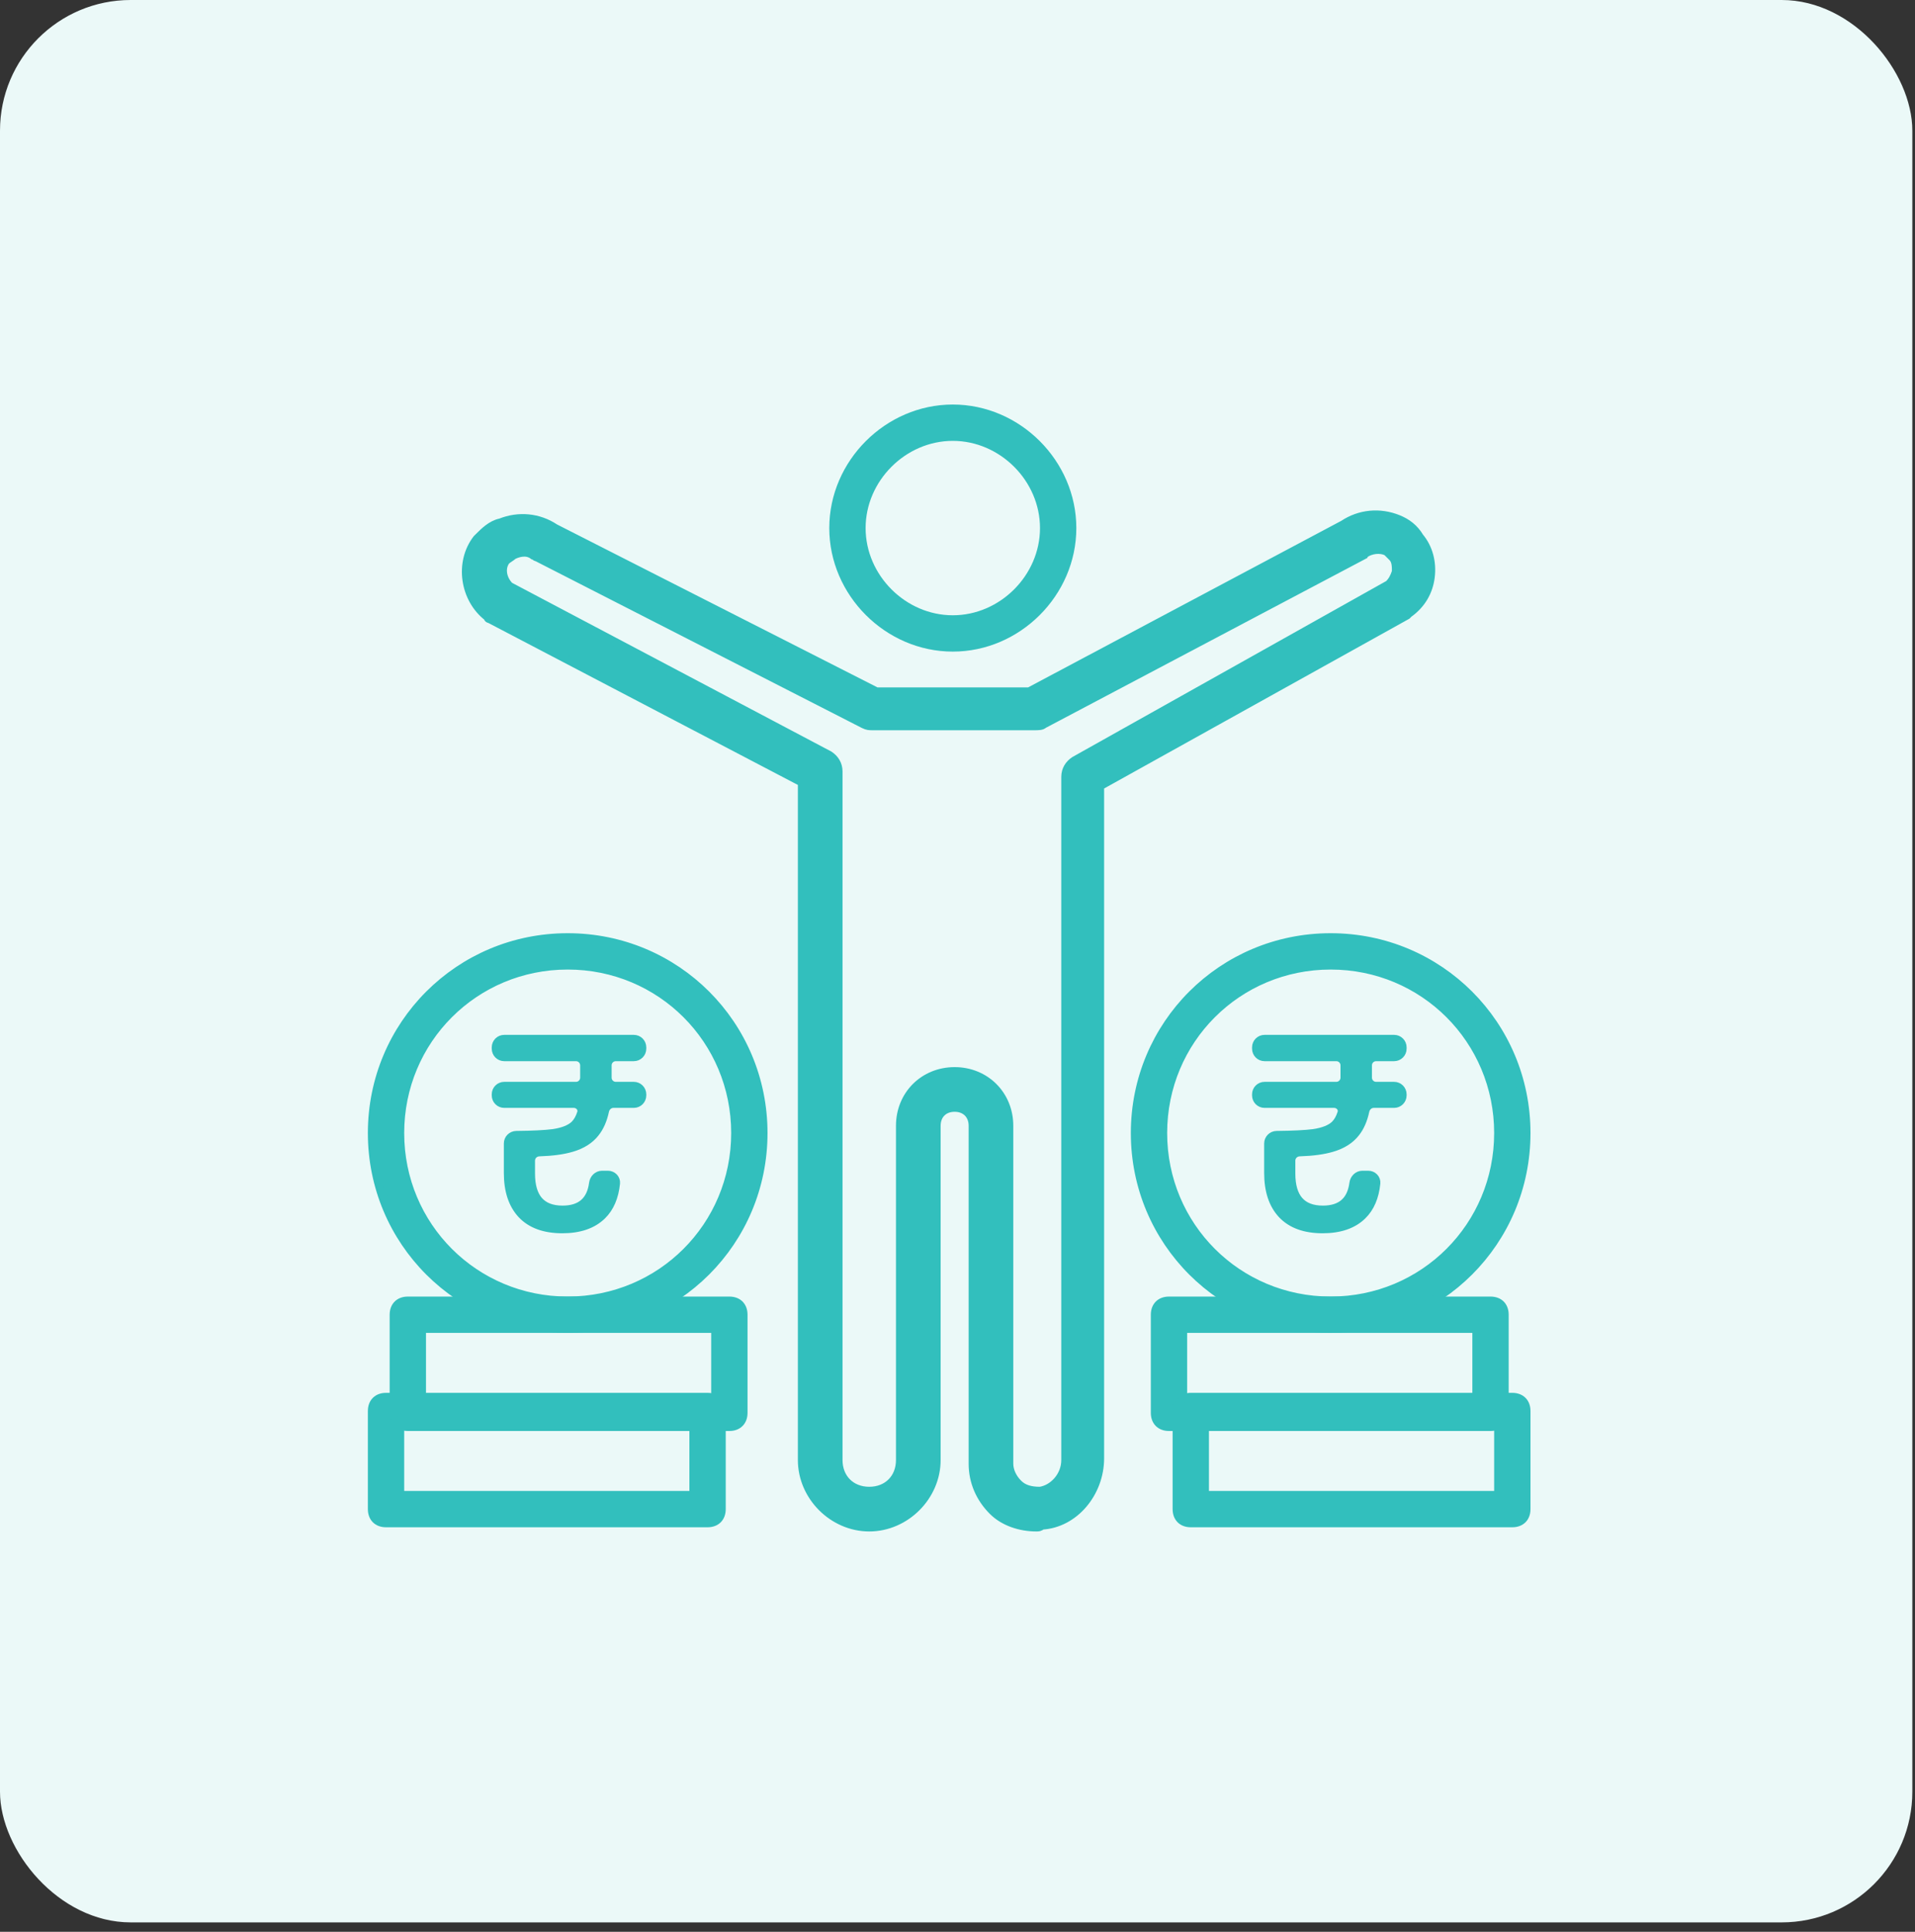
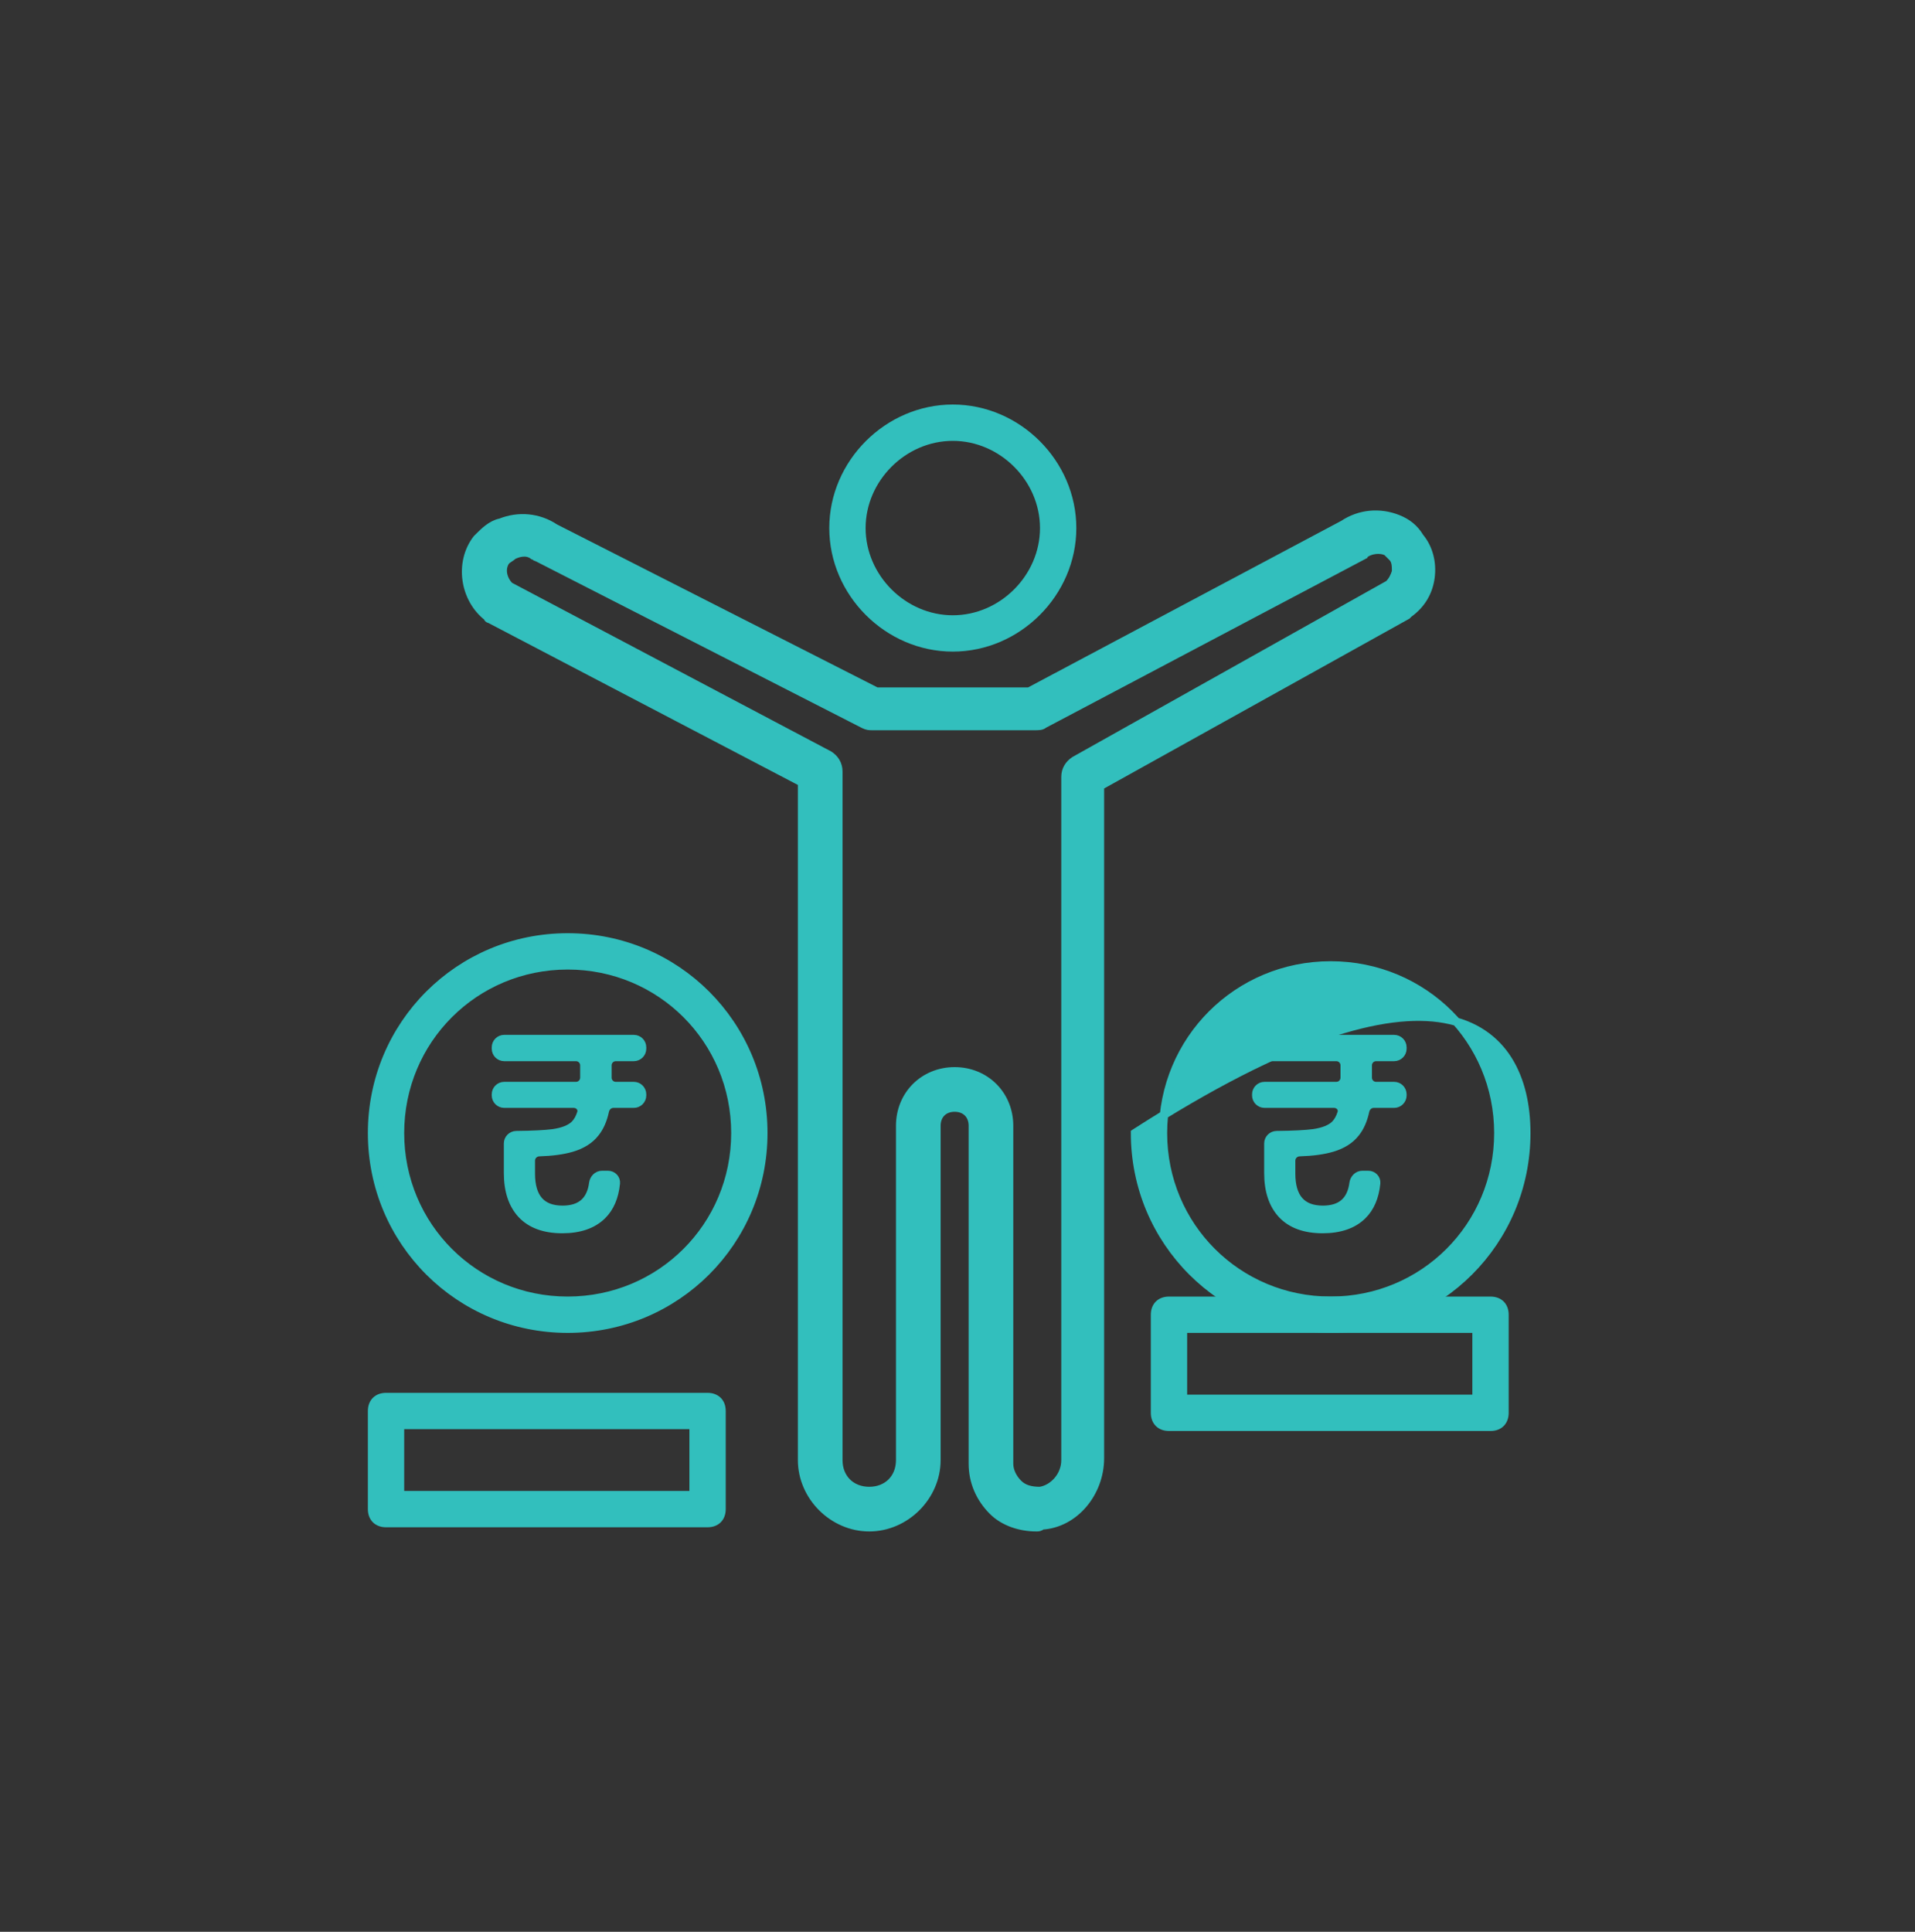
<svg xmlns="http://www.w3.org/2000/svg" width="115" height="116" viewBox="0 0 115 116" fill="none">
  <rect x="0" y="0" width="115" height="116" fill="#333333" stroke="none" />
-   <rect width="114.84" height="115.435" rx="7.847" fill="#EBF9F8" />
  <path d="M57.218 39.127C53.182 39.127 49.8 35.746 49.8 31.709C49.8 27.673 53.182 24.291 57.218 24.291C61.254 24.291 64.636 27.673 64.636 31.709C64.636 35.746 61.254 39.127 57.218 39.127ZM57.218 26.473C54.382 26.473 51.982 28.873 51.982 31.709C51.982 34.546 54.382 36.946 57.218 36.946C60.054 36.946 62.454 34.546 62.454 31.709C62.454 28.873 60.054 26.473 57.218 26.473Z" fill="#32BFBD" />
  <path d="M62.237 91.71C61.255 91.71 60.273 91.382 59.618 90.728C58.855 89.964 58.419 88.982 58.419 87.891V67.6C58.419 66.946 57.982 66.51 57.328 66.51C56.673 66.51 56.237 66.946 56.237 67.6V87.673C56.237 89.855 54.382 91.71 52.2 91.71C50.019 91.71 48.164 89.855 48.164 87.673V46.982L29.4 37.164C29.291 37.164 29.291 37.055 29.291 37.055C27.873 35.964 27.546 33.782 28.637 32.364L28.746 32.255C29.073 31.928 29.509 31.491 30.055 31.382C31.146 30.946 32.346 31.055 33.328 31.71L52.637 41.528H61.8L80.673 31.491C81.655 30.837 82.855 30.728 83.946 31.164C84.491 31.382 84.928 31.71 85.255 32.255C85.8 32.91 86.019 33.782 85.909 34.655C85.8 35.528 85.364 36.291 84.6 36.837L84.491 36.946L66.055 47.2V87.564C66.055 89.637 64.528 91.491 62.564 91.6C62.455 91.71 62.346 91.71 62.237 91.71ZM57.328 64.328C59.182 64.328 60.6 65.746 60.6 67.6V87.891C60.6 88.328 60.819 88.764 61.146 89.091C61.473 89.419 61.909 89.528 62.455 89.528C63.218 89.419 63.982 88.655 63.982 87.673V46.655C63.982 46.219 64.2 45.891 64.528 45.673L83.4 35.091C83.618 34.873 83.728 34.655 83.837 34.328C83.837 34.001 83.837 33.673 83.618 33.455C83.509 33.346 83.4 33.237 83.291 33.128C82.855 32.91 82.309 33.019 81.982 33.237C81.982 33.237 81.873 33.237 81.873 33.346L62.673 43.491C62.564 43.6 62.346 43.6 62.128 43.6H52.419C52.2 43.6 52.091 43.6 51.873 43.491L32.237 33.455C32.128 33.455 32.128 33.346 32.019 33.346C31.582 33.019 31.037 33.237 30.819 33.346C30.709 33.455 30.491 33.564 30.382 33.673C30.055 34.11 30.164 34.764 30.6 35.2L49.8 45.346C50.128 45.564 50.346 45.891 50.346 46.328V87.673C50.346 88.764 51.109 89.528 52.2 89.528C53.291 89.528 54.055 88.764 54.055 87.673V67.6C54.055 65.746 55.473 64.328 57.328 64.328Z" fill="#32BFBD" stroke="#32BFBD" stroke-width="0.5" />
  <path d="M34.091 79.787C27.574 79.787 22.341 74.554 22.341 68.037C22.341 61.521 27.574 56.287 34.091 56.287C40.607 56.287 45.841 61.521 45.841 68.037C45.841 74.554 40.607 79.787 34.091 79.787ZM34.091 57.969C28.498 57.969 24.023 62.444 24.023 68.037C24.023 73.63 28.498 78.105 34.091 78.105C39.683 78.105 44.159 73.63 44.159 68.037C44.159 62.444 39.683 57.969 34.091 57.969Z" fill="#32BFBD" stroke="#32BFBD" stroke-width="0.5" />
  <path d="M36.479 64.712C36.479 64.988 36.703 65.212 36.979 65.212H38.061C38.337 65.212 38.561 65.436 38.561 65.712V65.776C38.561 66.052 38.337 66.276 38.061 66.276H36.837C36.586 66.276 36.377 66.463 36.324 66.709C36.209 67.247 36.018 67.683 35.752 68.017C35.429 68.436 34.956 68.737 34.332 68.92C33.822 69.072 33.171 69.161 32.379 69.186C32.103 69.195 31.879 69.418 31.879 69.694V70.468C31.879 71.919 32.513 72.644 33.783 72.644C34.873 72.644 35.487 72.112 35.625 71.047C35.661 70.774 35.879 70.549 36.156 70.549H36.506C36.784 70.549 37.012 70.776 36.984 71.053C36.9 71.881 36.624 72.524 36.156 72.983C35.596 73.531 34.8 73.805 33.767 73.805C32.702 73.805 31.889 73.51 31.33 72.918C30.781 72.327 30.507 71.5 30.507 70.436V68.662C30.507 68.386 30.731 68.163 31.007 68.16C31.982 68.151 32.719 68.114 33.218 68.05C33.81 67.964 34.24 67.792 34.51 67.534C34.681 67.362 34.814 67.128 34.907 66.833C34.998 66.545 34.758 66.276 34.456 66.276H30.28C30.004 66.276 29.78 66.052 29.78 65.776V65.712C29.78 65.436 30.004 65.212 30.28 65.212H34.59C34.867 65.212 35.09 64.988 35.09 64.712V63.971C35.09 63.695 34.867 63.471 34.59 63.471H30.28C30.004 63.471 29.78 63.247 29.78 62.971V62.891C29.78 62.614 30.004 62.391 30.28 62.391H38.061C38.337 62.391 38.561 62.614 38.561 62.891V62.971C38.561 63.247 38.337 63.471 38.061 63.471H36.979C36.703 63.471 36.479 63.695 36.479 63.971V64.712Z" fill="#32BFBD" stroke="#32BFBD" stroke-width="0.5" />
  <path d="M82.138 64.712C82.138 64.988 82.362 65.212 82.638 65.212H83.72C83.996 65.212 84.22 65.436 84.22 65.712V65.776C84.22 66.052 83.996 66.276 83.72 66.276H82.496C82.245 66.276 82.036 66.463 81.983 66.709C81.868 67.247 81.677 67.683 81.412 68.017C81.089 68.436 80.615 68.737 79.991 68.92C79.481 69.072 78.83 69.161 78.038 69.186C77.762 69.195 77.538 69.418 77.538 69.694V70.468C77.538 71.919 78.173 72.644 79.442 72.644C80.532 72.644 81.146 72.112 81.284 71.047C81.32 70.774 81.538 70.549 81.815 70.549H82.165C82.444 70.549 82.671 70.776 82.643 71.053C82.559 71.881 82.283 72.524 81.815 72.983C81.255 73.531 80.459 73.805 79.426 73.805C78.361 73.805 77.549 73.51 76.989 72.918C76.44 72.327 76.166 71.5 76.166 70.436V68.662C76.166 68.386 76.39 68.163 76.666 68.16C77.641 68.151 78.378 68.114 78.877 68.05C79.469 67.964 79.9 67.792 80.169 67.534C80.341 67.362 80.473 67.128 80.566 66.833C80.657 66.545 80.417 66.276 80.115 66.276H75.939C75.663 66.276 75.439 66.052 75.439 65.776V65.712C75.439 65.436 75.663 65.212 75.939 65.212H80.25C80.526 65.212 80.75 64.988 80.75 64.712V63.971C80.75 63.695 80.526 63.471 80.25 63.471H75.939C75.663 63.471 75.439 63.247 75.439 62.971V62.891C75.439 62.614 75.663 62.391 75.939 62.391H83.72C83.996 62.391 84.22 62.614 84.22 62.891V62.971C84.22 63.247 83.996 63.471 83.72 63.471H82.638C82.362 63.471 82.138 63.695 82.138 63.971V64.712Z" fill="#32BFBD" stroke="#32BFBD" stroke-width="0.5" />
  <path d="M24.023 89.528V89.778H24.273H41.4H41.65V89.528V85.819V85.569H41.4H24.273H24.023V85.819V89.528ZM42.491 91.459H23.182C22.911 91.459 22.705 91.37 22.568 91.233C22.43 91.095 22.341 90.889 22.341 90.618V84.728C22.341 84.457 22.43 84.251 22.568 84.114C22.705 83.976 22.911 83.887 23.182 83.887H42.491C42.761 83.887 42.967 83.976 43.105 84.114C43.243 84.251 43.332 84.457 43.332 84.728V90.618C43.332 90.889 43.243 91.095 43.105 91.233C42.967 91.37 42.761 91.459 42.491 91.459Z" fill="#32BFBD" stroke="#32BFBD" stroke-width="0.5" />
-   <path d="M25.332 83.746V83.996H25.582H42.709H42.959V83.746V80.037V79.787H42.709H25.582H25.332V80.037V83.746ZM43.8 85.678H24.491C24.221 85.678 24.015 85.589 23.877 85.451C23.739 85.314 23.65 85.108 23.65 84.837V78.946C23.65 78.676 23.739 78.47 23.877 78.332C24.015 78.195 24.221 78.106 24.491 78.106H43.8C44.071 78.106 44.277 78.195 44.414 78.332C44.552 78.47 44.641 78.676 44.641 78.946V84.837C44.641 85.108 44.552 85.314 44.414 85.451C44.277 85.589 44.071 85.678 43.8 85.678Z" fill="#32BFBD" stroke="#32BFBD" stroke-width="0.5" />
  <path d="M71.041 83.746V83.996H71.291H88.418H88.668V83.746V80.037V79.787H88.418H71.291H71.041V80.037V83.746ZM89.509 85.678H70.2C69.93 85.678 69.724 85.589 69.586 85.451C69.448 85.314 69.359 85.108 69.359 84.837V78.946C69.359 78.676 69.448 78.47 69.586 78.332C69.724 78.195 69.93 78.106 70.2 78.106H89.509C89.78 78.106 89.986 78.195 90.124 78.332C90.261 78.47 90.35 78.676 90.35 78.946V84.837C90.35 85.108 90.261 85.314 90.124 85.451C89.986 85.589 89.78 85.678 89.509 85.678Z" fill="#32BFBD" stroke="#32BFBD" stroke-width="0.5" />
-   <path d="M72.35 89.528V89.778H72.6H89.727H89.977V89.528V85.819V85.569H89.727H72.6H72.35V85.819V89.528ZM90.818 91.459H71.509C71.238 91.459 71.032 91.37 70.895 91.233C70.757 91.095 70.668 90.889 70.668 90.618V84.728C70.668 84.457 70.757 84.251 70.895 84.114C71.032 83.976 71.238 83.887 71.509 83.887H90.818C91.088 83.887 91.294 83.976 91.432 84.114C91.57 84.251 91.659 84.457 91.659 84.728V90.618C91.659 90.889 91.57 91.095 91.432 91.233C91.294 91.37 91.088 91.459 90.818 91.459Z" fill="#32BFBD" stroke="#32BFBD" stroke-width="0.5" />
-   <path d="M79.909 79.787C73.393 79.787 68.159 74.554 68.159 68.037C68.159 61.521 73.393 56.287 79.909 56.287C86.426 56.287 91.659 61.521 91.659 68.037C91.659 74.554 86.426 79.787 79.909 79.787ZM79.909 57.969C74.317 57.969 69.841 62.444 69.841 68.037C69.841 73.63 74.317 78.105 79.909 78.105C85.502 78.105 89.977 73.63 89.977 68.037C89.977 62.444 85.502 57.969 79.909 57.969Z" fill="#32BFBD" stroke="#32BFBD" stroke-width="0.5" />
+   <path d="M79.909 79.787C73.393 79.787 68.159 74.554 68.159 68.037C86.426 56.287 91.659 61.521 91.659 68.037C91.659 74.554 86.426 79.787 79.909 79.787ZM79.909 57.969C74.317 57.969 69.841 62.444 69.841 68.037C69.841 73.63 74.317 78.105 79.909 78.105C85.502 78.105 89.977 73.63 89.977 68.037C89.977 62.444 85.502 57.969 79.909 57.969Z" fill="#32BFBD" stroke="#32BFBD" stroke-width="0.5" />
</svg>